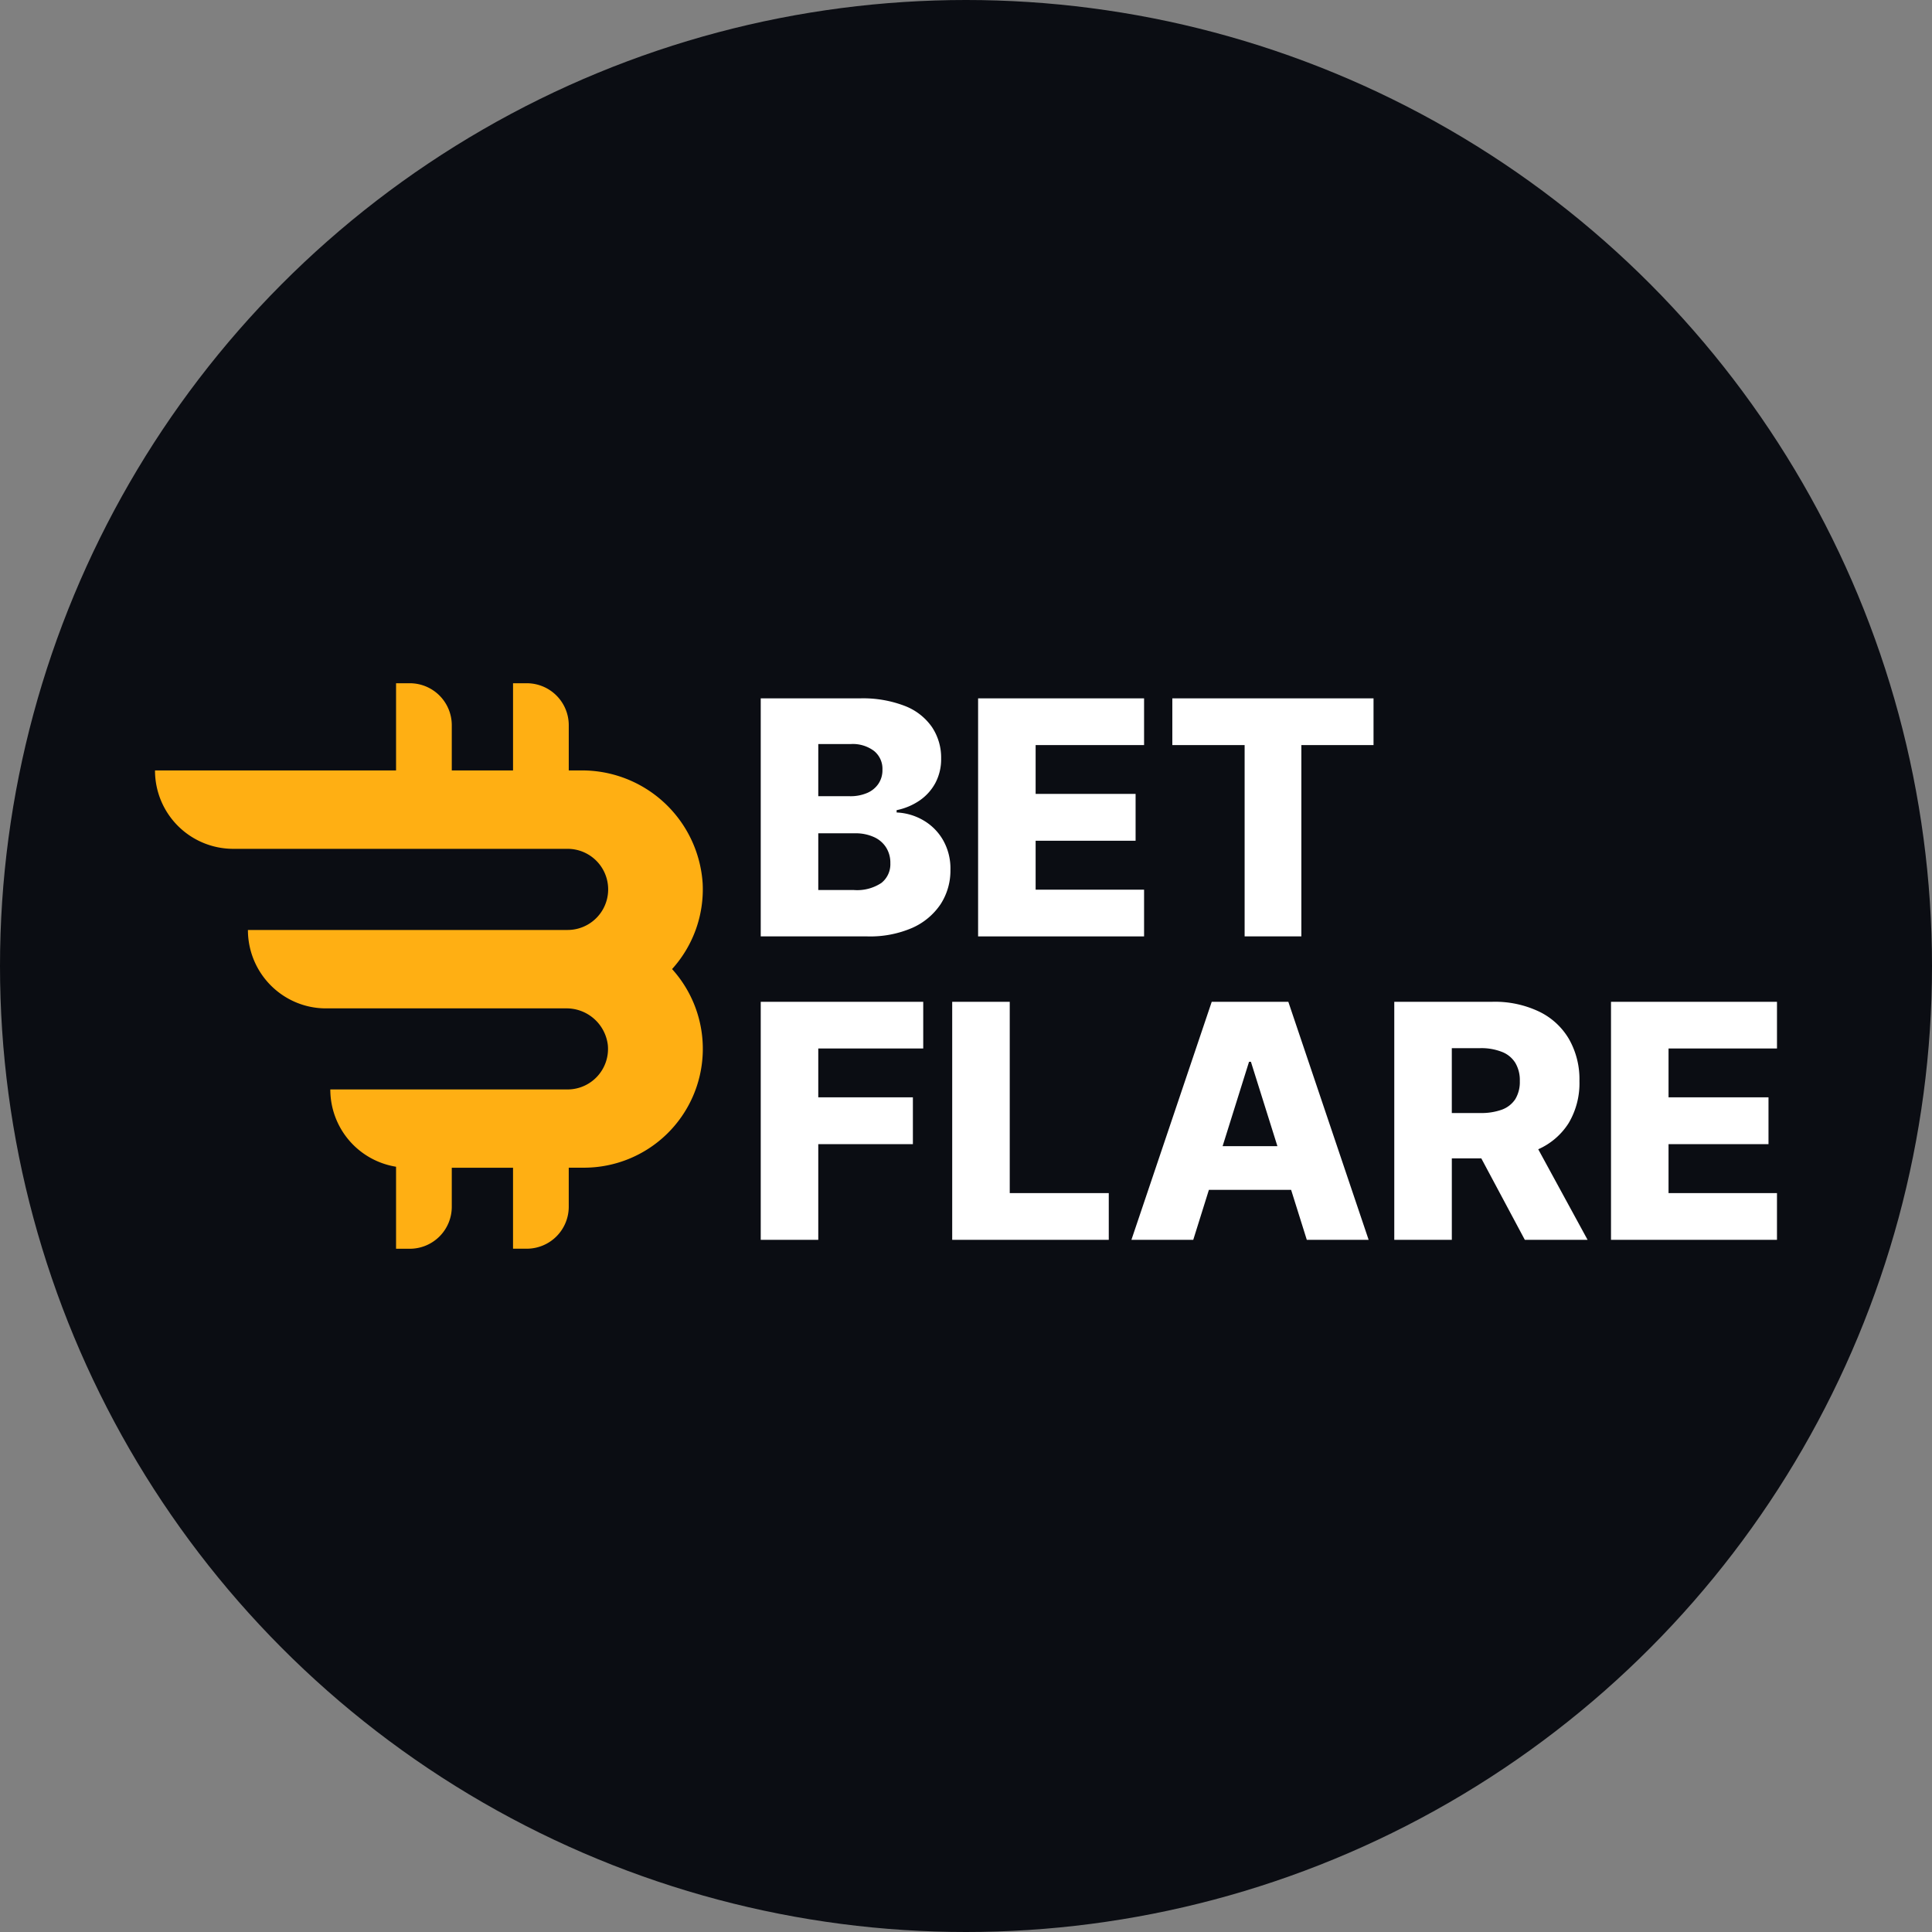
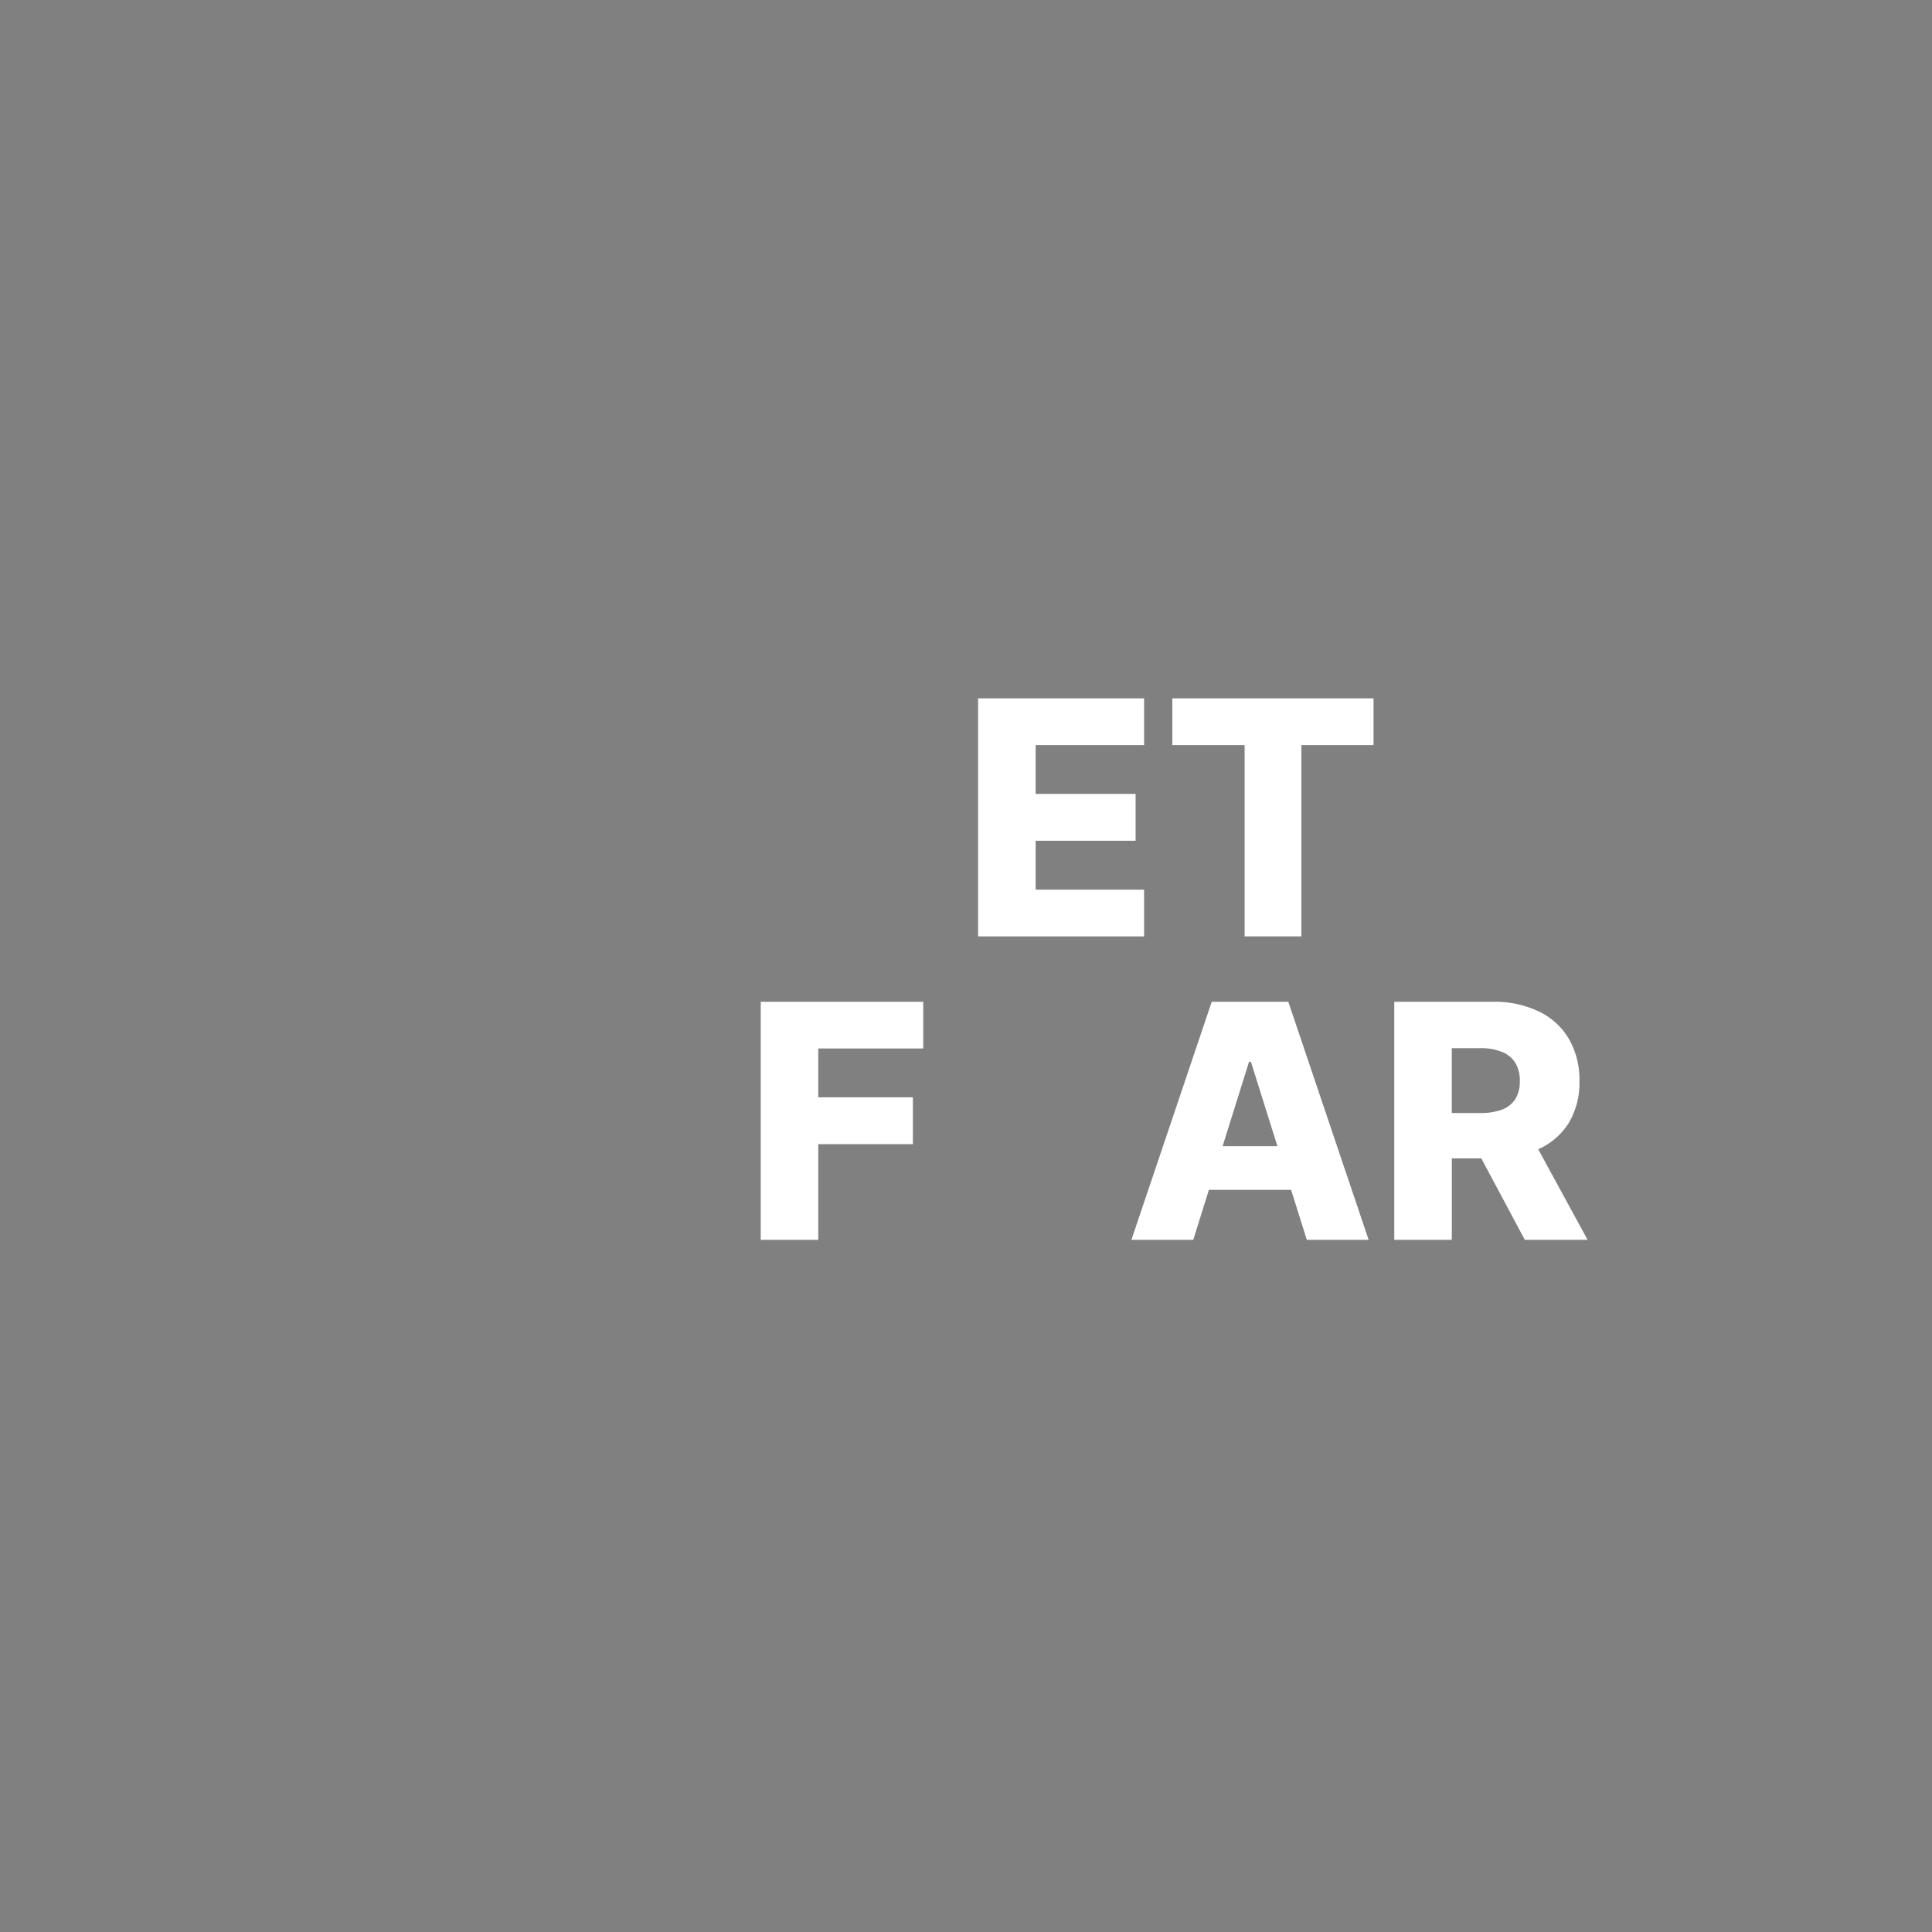
<svg xmlns="http://www.w3.org/2000/svg" width="175" height="175" viewBox="0 0 175 175">
  <rect x="0" y="0" width="175" height="175" fill="#808080" stroke="none" />
  <defs>
    <style>.a{fill:#0b0d13;}.b{fill:#ffaf13;}.c,.d{fill:#fff;}.d{fill-rule:evenodd;}</style>
  </defs>
-   <circle class="a" cx="87.5" cy="87.5" r="87.5" />
-   <path class="b" d="M60.876,87.779a10.756,10.756,0,0,0,2.772-7.741A10.947,10.947,0,0,0,52.63,69.785H51.518V65.698a3.803,3.803,0,0,0-3.794-3.81H46.471v7.897H40.922V65.698a3.803,3.803,0,0,0-3.794-3.81H35.875v7.897H14.041a7.089,7.089,0,0,0,7.072,7.102H51.413a3.674,3.674,0,0,1,0,7.349H22.457a7.101,7.101,0,0,0,4.32,6.543,6.992,6.992,0,0,0,2.757.559H51.262A3.767,3.767,0,0,1,55.056,94.65a3.669,3.669,0,0,1-3.639,4.032H29.92a7.085,7.085,0,0,0,5.955,7.001v7.429h1.253a3.803,3.803,0,0,0,3.794-3.81v-3.528h5.548v7.333h1.253a3.803,3.803,0,0,0,3.794-3.81v-3.528h1.418a10.766,10.766,0,0,0,7.939-17.994Z" />
-   <path class="c" d="M68.907,84.819V63.257h8.991a10.515,10.515,0,0,1,4.054.684,5.308,5.308,0,0,1,2.464,1.916,4.978,4.978,0,0,1,.832,2.853,4.609,4.609,0,0,1-.516,2.2,4.541,4.541,0,0,1-1.421,1.59,5.681,5.681,0,0,1-2.095.884v.21a5.233,5.233,0,0,1,2.411.705,4.865,4.865,0,0,1,1.79,1.79A5.192,5.192,0,0,1,86.09,78.786a5.599,5.599,0,0,1-.884,3.106A6.027,6.027,0,0,1,82.647,84.04a9.584,9.584,0,0,1-4.064.779Zm5.212-4.201h3.222a3.965,3.965,0,0,0,2.495-.642,2.155,2.155,0,0,0,.811-1.79,2.572,2.572,0,0,0-.39-1.432,2.506,2.506,0,0,0-1.105-.937,4.001,4.001,0,0,0-1.716-.337H74.119Zm0-8.497h2.885a3.817,3.817,0,0,0,1.516-.284,2.325,2.325,0,0,0,1.032-.821,2.187,2.187,0,0,0,.379-1.295,2.074,2.074,0,0,0-.768-1.706,3.205,3.205,0,0,0-2.074-.621h-2.969Z" />
  <path class="c" d="M88.596,84.819V63.257H103.63V67.489h-9.823v4.422h9.055v4.243H93.807v4.433h9.823V84.819Z" />
  <path class="c" d="M106.189,67.489V63.257h18.225V67.489h-6.538v17.33h-5.138V67.489Z" />
  <path class="c" d="M68.907,112.304V90.741H83.626v4.232H74.119v4.422h8.57v4.243h-8.57v8.665Z" />
-   <path class="c" d="M86.25,112.304V90.741H91.462v17.33h8.97v4.232Z" />
-   <path class="c" d="M145.924,112.304V90.741h15.035v4.232h-9.823v4.422H160.19v4.243h-9.055v4.433h9.823v4.232Z" />
  <path class="d" d="M108.084,112.304h-5.601l7.275-21.562h6.938l7.275,21.562h-5.601l-1.421-4.527h-7.447Zm5.054-16.13h.169l2.4,7.644h-4.963Z" />
  <path class="d" d="M126.293,112.304V90.741H135.2a9.296,9.296,0,0,1,4.18.874A6.288,6.288,0,0,1,142.107,94.1a7.339,7.339,0,0,1,.958,3.822,7.058,7.058,0,0,1-.979,3.811,6.245,6.245,0,0,1-2.753,2.367l4.47,8.203h-5.685l-3.943-7.38h-2.669v7.38Zm9.749-11.792a5.499,5.499,0,0,1-1.969.305h-2.569V94.942h2.569a5.081,5.081,0,0,1,1.969.337,2.47,2.47,0,0,1,1.211.99,3.052,3.052,0,0,1,.411,1.653,2.998,2.998,0,0,1-.411,1.642A2.476,2.476,0,0,1,136.043,100.512Z" />
</svg>